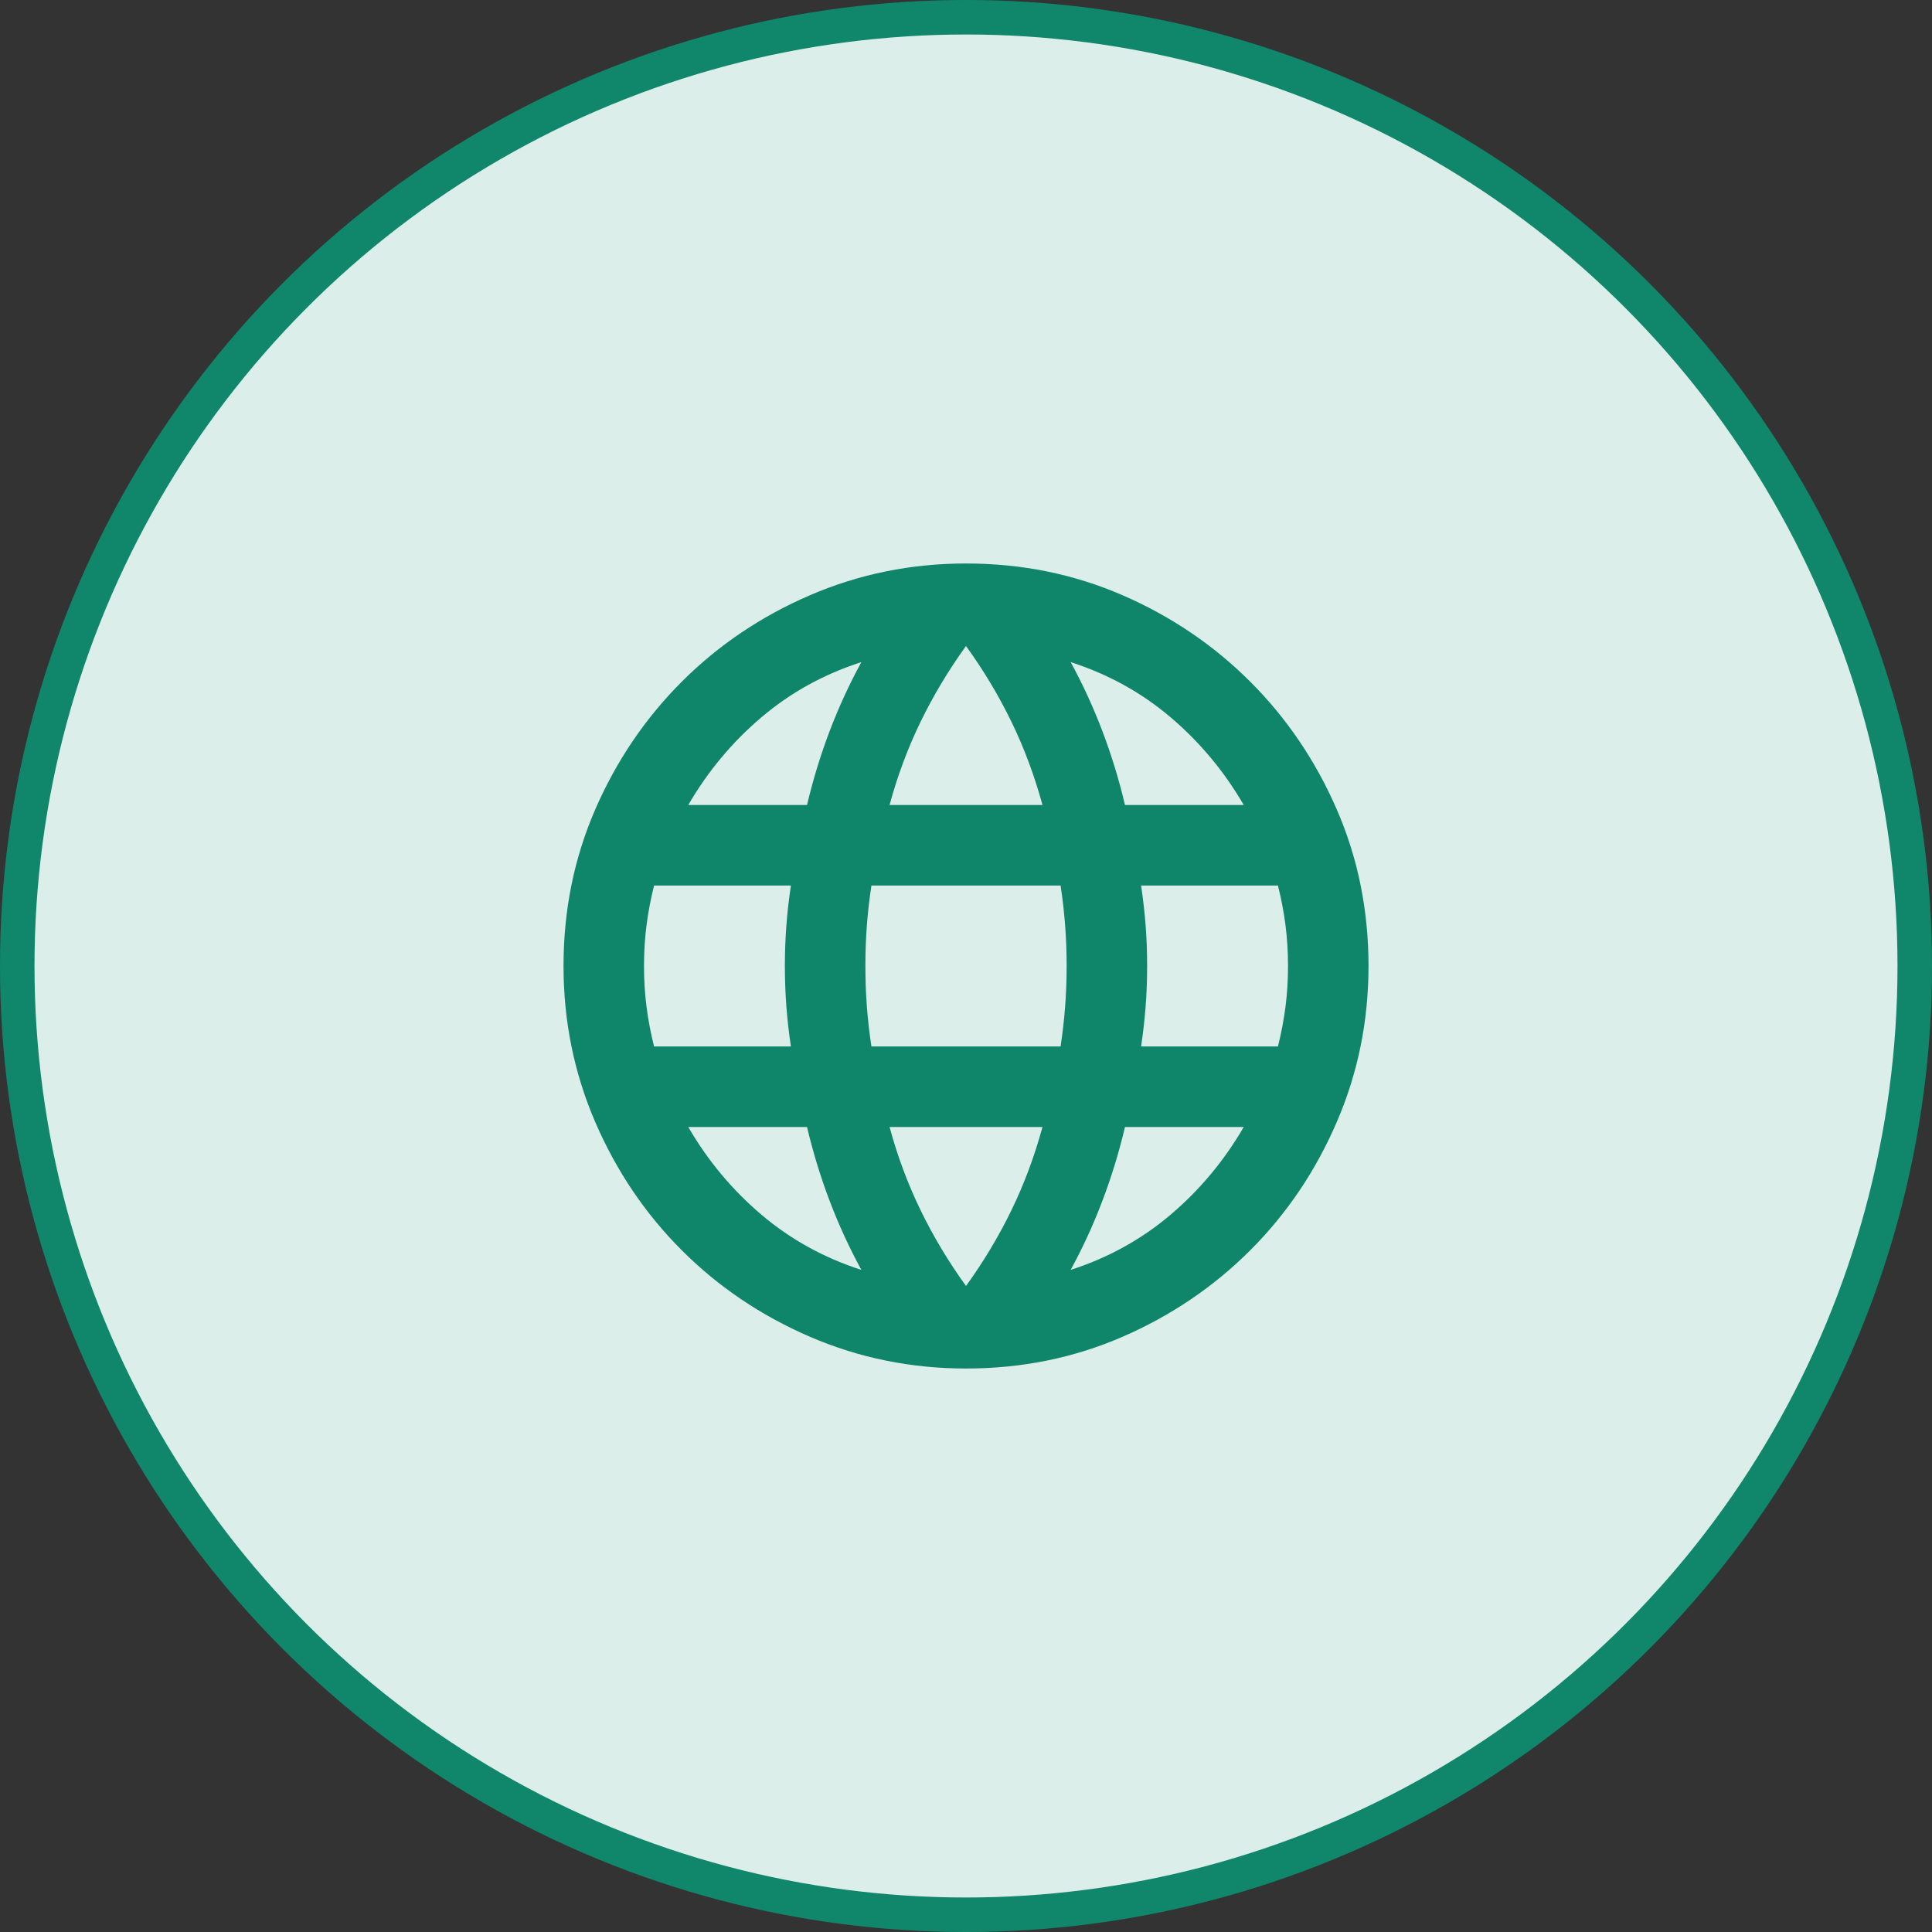
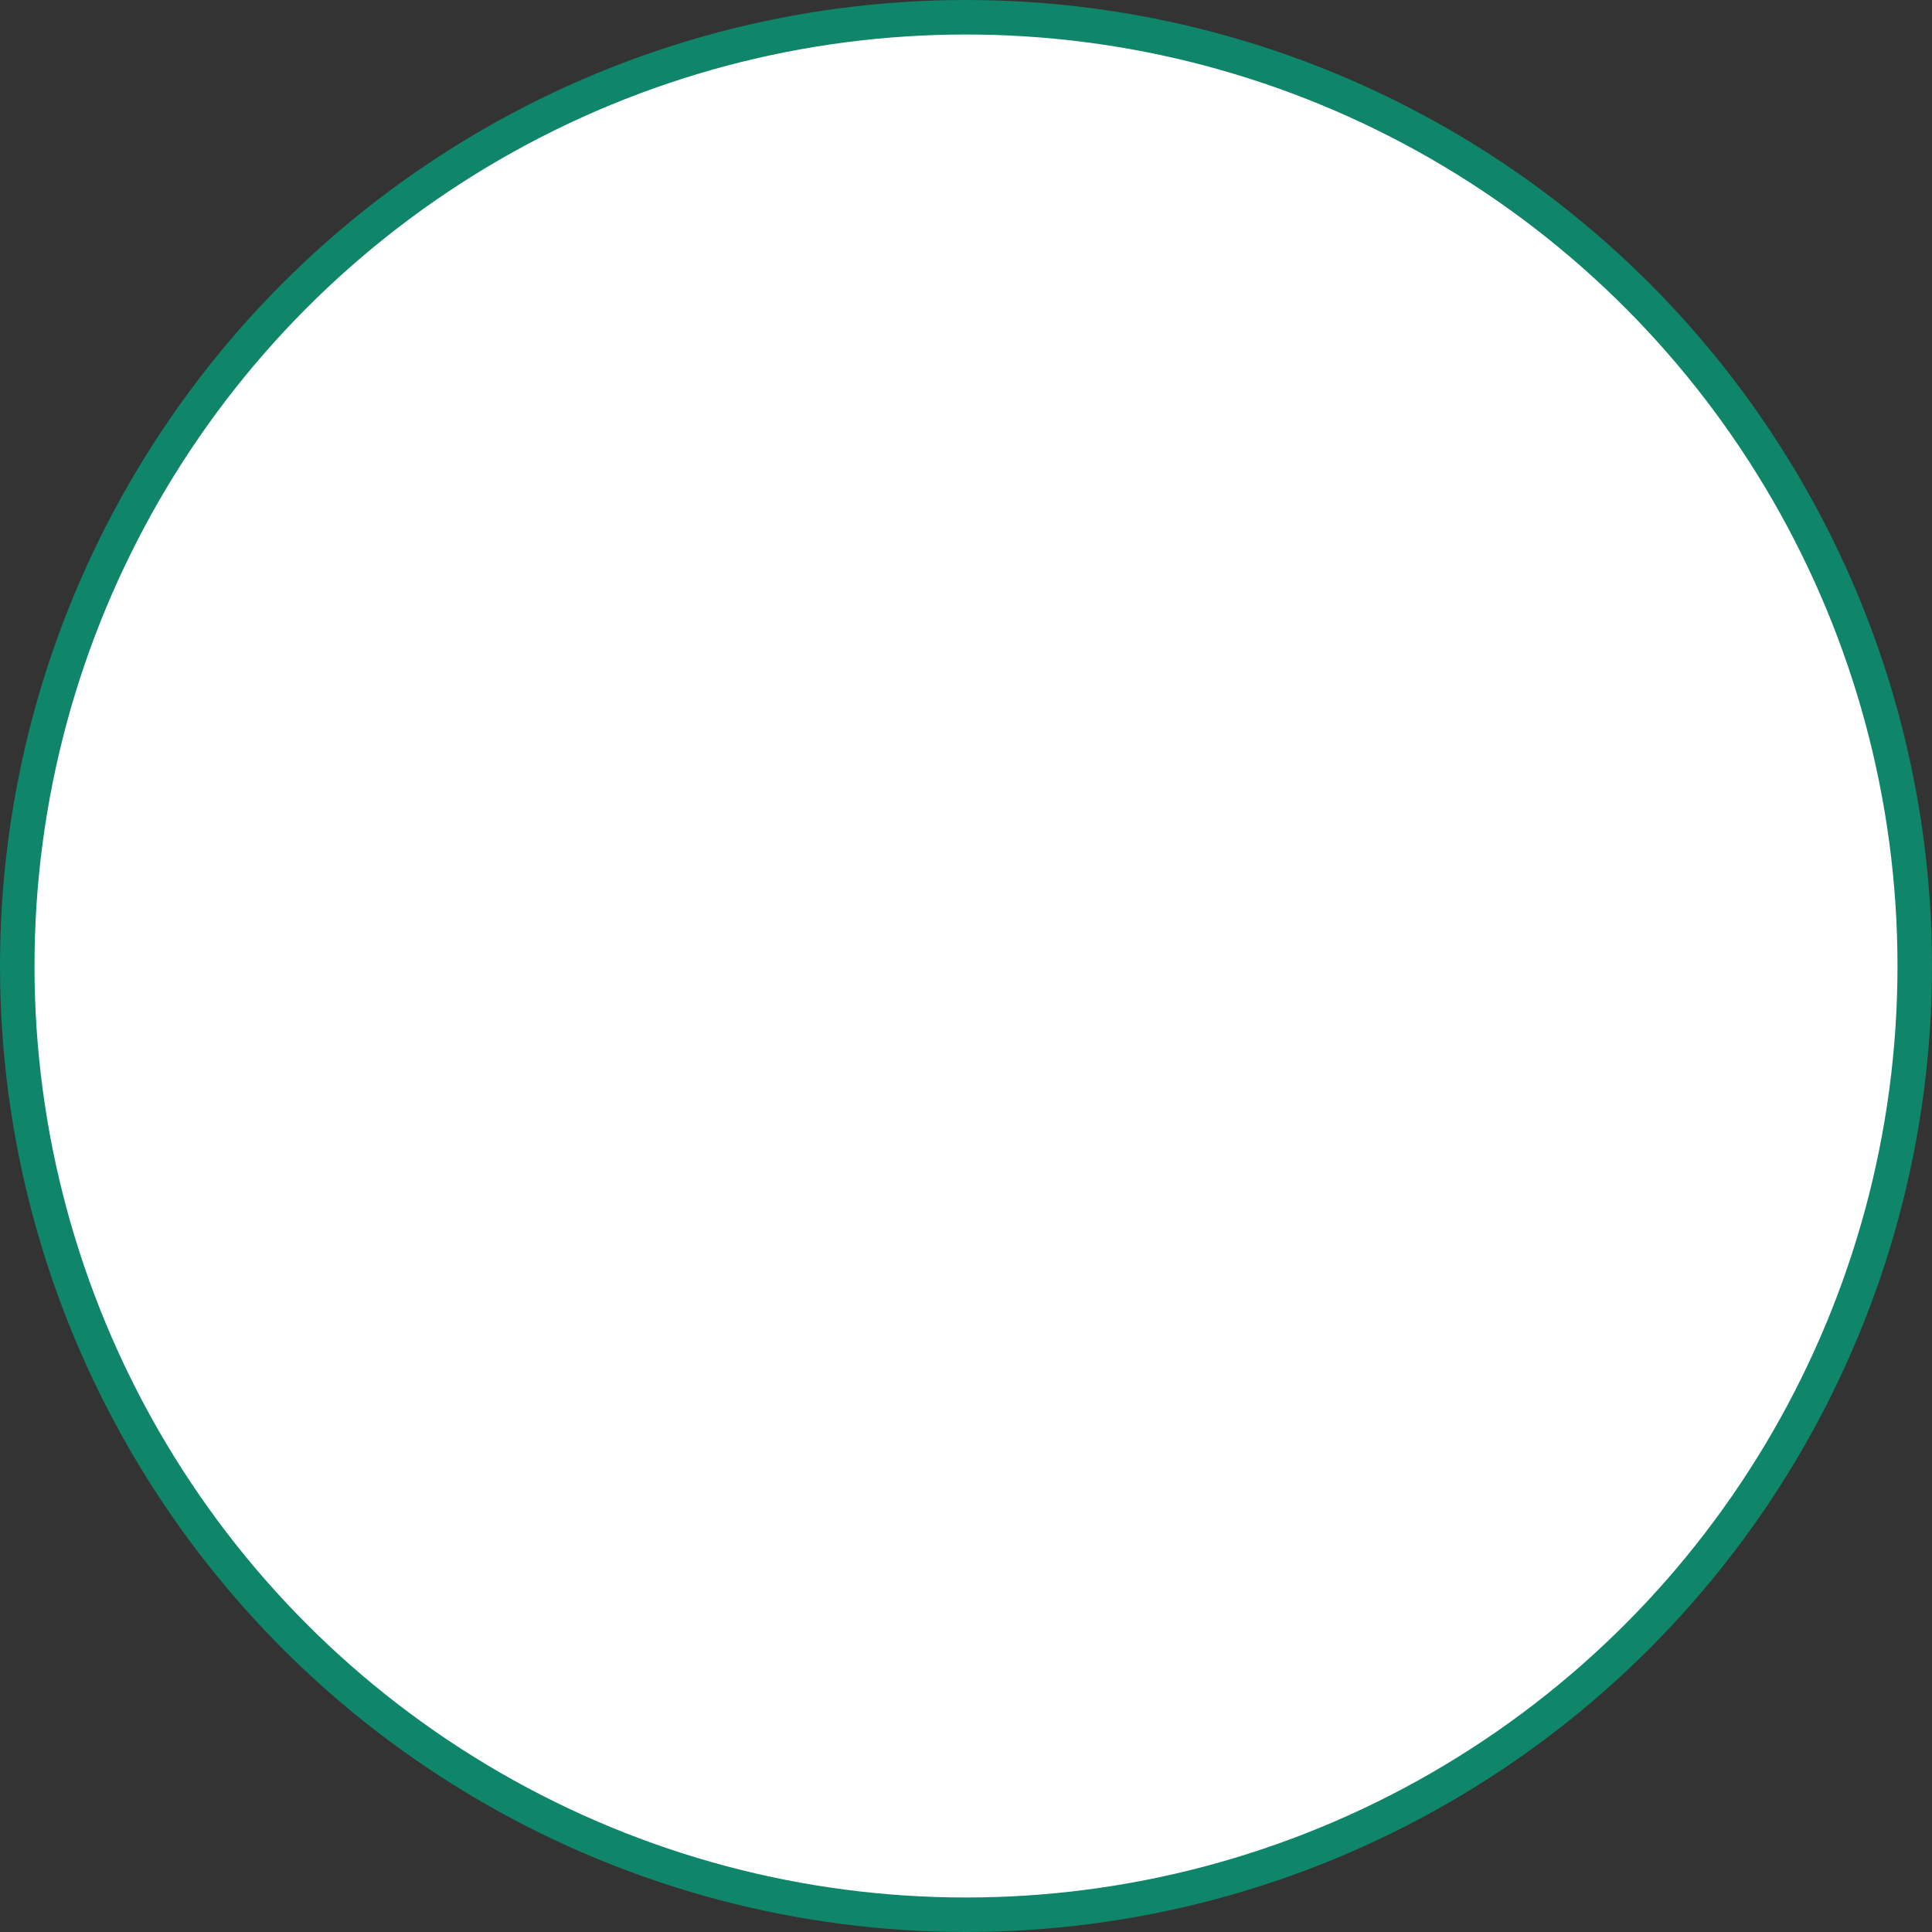
<svg xmlns="http://www.w3.org/2000/svg" width="56" height="56" viewBox="0 0 56 56" fill="none">
  <rect x="0" y="0" width="56" height="56" fill="#333333" stroke="none" />
  <circle cx="28" cy="28" r="27.5" fill="white" stroke="#0F856A" />
-   <circle cx="28" cy="28" r="28" fill="#178D72" fill-opacity="0.15" />
  <g clip-path="url(#clip0_133_715)">
    <g clip-path="url(#clip1_133_715)">
      <g clip-path="url(#clip2_133_715)">
        <path d="M28 39.667C26.406 39.667 24.899 39.36 23.479 38.748C22.06 38.135 20.82 37.299 19.761 36.239C18.701 35.18 17.865 33.94 17.252 32.521C16.64 31.101 16.334 29.594 16.334 28C16.334 26.386 16.64 24.874 17.252 23.465C17.865 22.055 18.701 20.82 19.761 19.76C20.82 18.701 22.06 17.864 23.479 17.252C24.899 16.64 26.406 16.333 28 16.333C29.614 16.333 31.126 16.64 32.536 17.252C33.945 17.864 35.18 18.701 36.24 19.76C37.3 20.82 38.136 22.055 38.748 23.465C39.361 24.874 39.667 26.386 39.667 28C39.667 29.594 39.361 31.101 38.748 32.521C38.136 33.94 37.3 35.18 36.24 36.239C35.18 37.299 33.945 38.135 32.536 38.748C31.126 39.36 29.614 39.667 28 39.667ZM28 37.275C28.506 36.575 28.943 35.846 29.313 35.087C29.682 34.329 29.983 33.522 30.217 32.667H25.784C26.017 33.522 26.318 34.329 26.688 35.087C27.057 35.846 27.495 36.575 28 37.275ZM24.967 36.808C24.617 36.167 24.311 35.501 24.048 34.81C23.786 34.12 23.567 33.406 23.392 32.667H19.95C20.514 33.639 21.219 34.485 22.065 35.204C22.911 35.923 23.878 36.458 24.967 36.808ZM31.034 36.808C32.122 36.458 33.09 35.923 33.936 35.204C34.781 34.485 35.486 33.639 36.05 32.667H32.608C32.434 33.406 32.215 34.12 31.952 34.81C31.69 35.501 31.384 36.167 31.034 36.808ZM18.959 30.333H22.925C22.867 29.944 22.823 29.56 22.794 29.181C22.765 28.802 22.75 28.408 22.75 28C22.75 27.592 22.765 27.198 22.794 26.819C22.823 26.439 22.867 26.055 22.925 25.667H18.959C18.861 26.055 18.788 26.439 18.74 26.819C18.691 27.198 18.667 27.592 18.667 28C18.667 28.408 18.691 28.802 18.74 29.181C18.788 29.56 18.861 29.944 18.959 30.333ZM25.259 30.333H30.742C30.8 29.944 30.844 29.56 30.873 29.181C30.902 28.802 30.917 28.408 30.917 28C30.917 27.592 30.902 27.198 30.873 26.819C30.844 26.439 30.8 26.055 30.742 25.667H25.259C25.2 26.055 25.156 26.439 25.127 26.819C25.098 27.198 25.084 27.592 25.084 28C25.084 28.408 25.098 28.802 25.127 29.181C25.156 29.56 25.2 29.944 25.259 30.333ZM33.075 30.333H37.042C37.139 29.944 37.212 29.56 37.261 29.181C37.309 28.802 37.334 28.408 37.334 28C37.334 27.592 37.309 27.198 37.261 26.819C37.212 26.439 37.139 26.055 37.042 25.667H33.075C33.133 26.055 33.177 26.439 33.206 26.819C33.236 27.198 33.25 27.592 33.25 28C33.25 28.408 33.236 28.802 33.206 29.181C33.177 29.56 33.133 29.944 33.075 30.333ZM32.608 23.333H36.05C35.486 22.361 34.781 21.515 33.936 20.796C33.09 20.076 32.122 19.542 31.034 19.192C31.384 19.833 31.69 20.499 31.952 21.189C32.215 21.88 32.434 22.594 32.608 23.333ZM25.784 23.333H30.217C29.983 22.478 29.682 21.671 29.313 20.912C28.943 20.154 28.506 19.425 28 18.725C27.495 19.425 27.057 20.154 26.688 20.912C26.318 21.671 26.017 22.478 25.784 23.333ZM19.95 23.333H23.392C23.567 22.594 23.786 21.88 24.048 21.189C24.311 20.499 24.617 19.833 24.967 19.192C23.878 19.542 22.911 20.076 22.065 20.796C21.219 21.515 20.514 22.361 19.95 23.333Z" fill="#0F856A" />
      </g>
    </g>
  </g>
  <defs>
    <clipPath id="clip0_133_715">
      <rect width="28" height="28" fill="white" transform="translate(14 14)" />
    </clipPath>
    <clipPath id="clip1_133_715">
-       <rect width="28" height="28" fill="white" transform="translate(14 14)" />
-     </clipPath>
+       </clipPath>
    <clipPath id="clip2_133_715">
      <rect width="28" height="28" fill="white" transform="translate(14 14)" />
    </clipPath>
  </defs>
</svg>